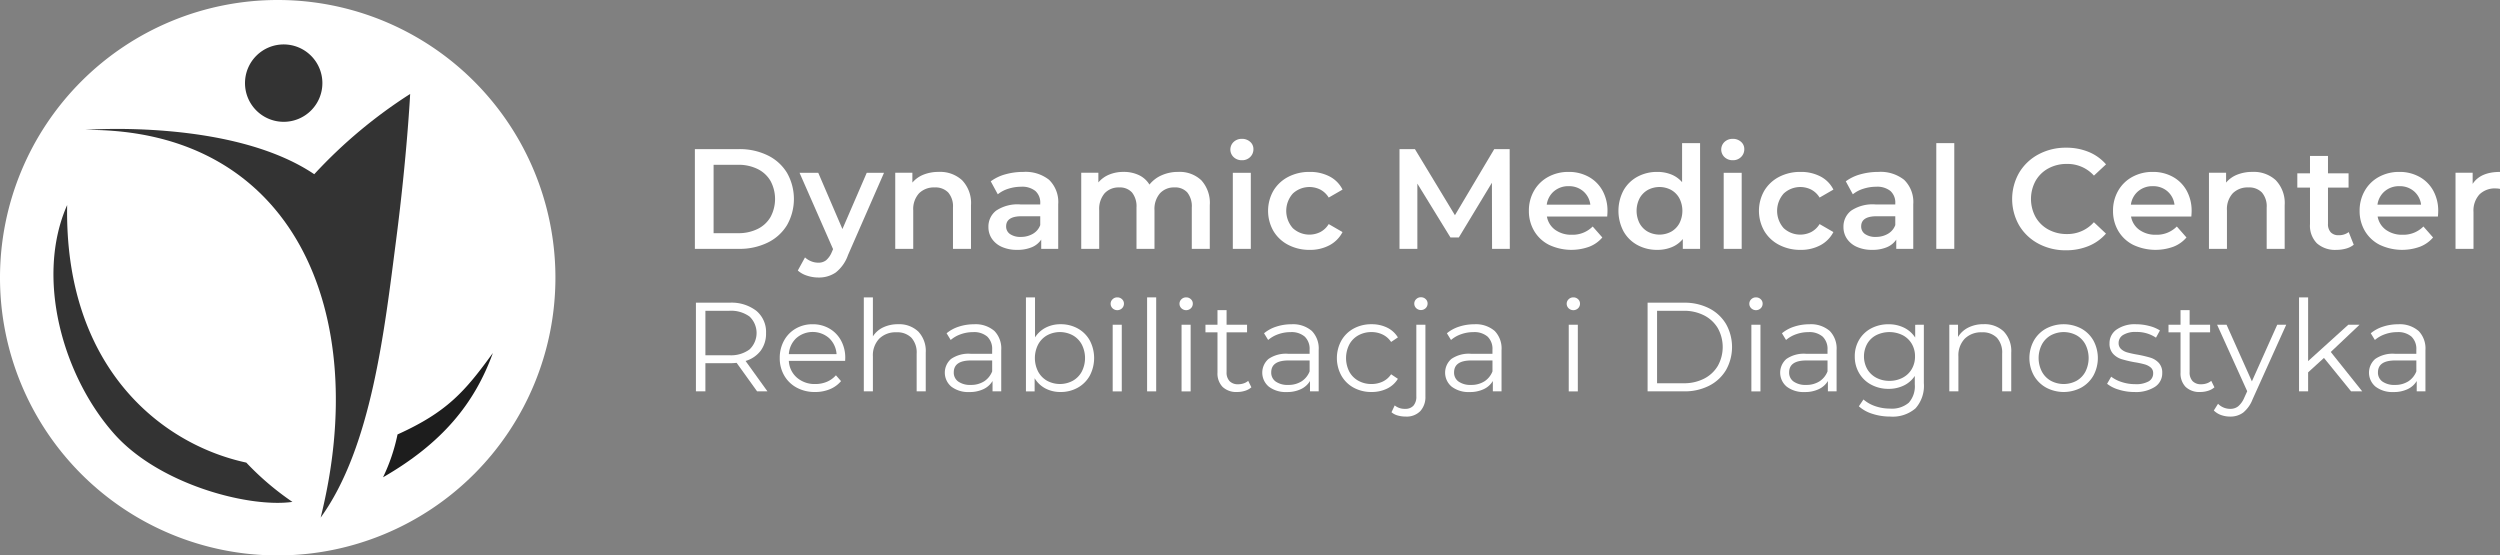
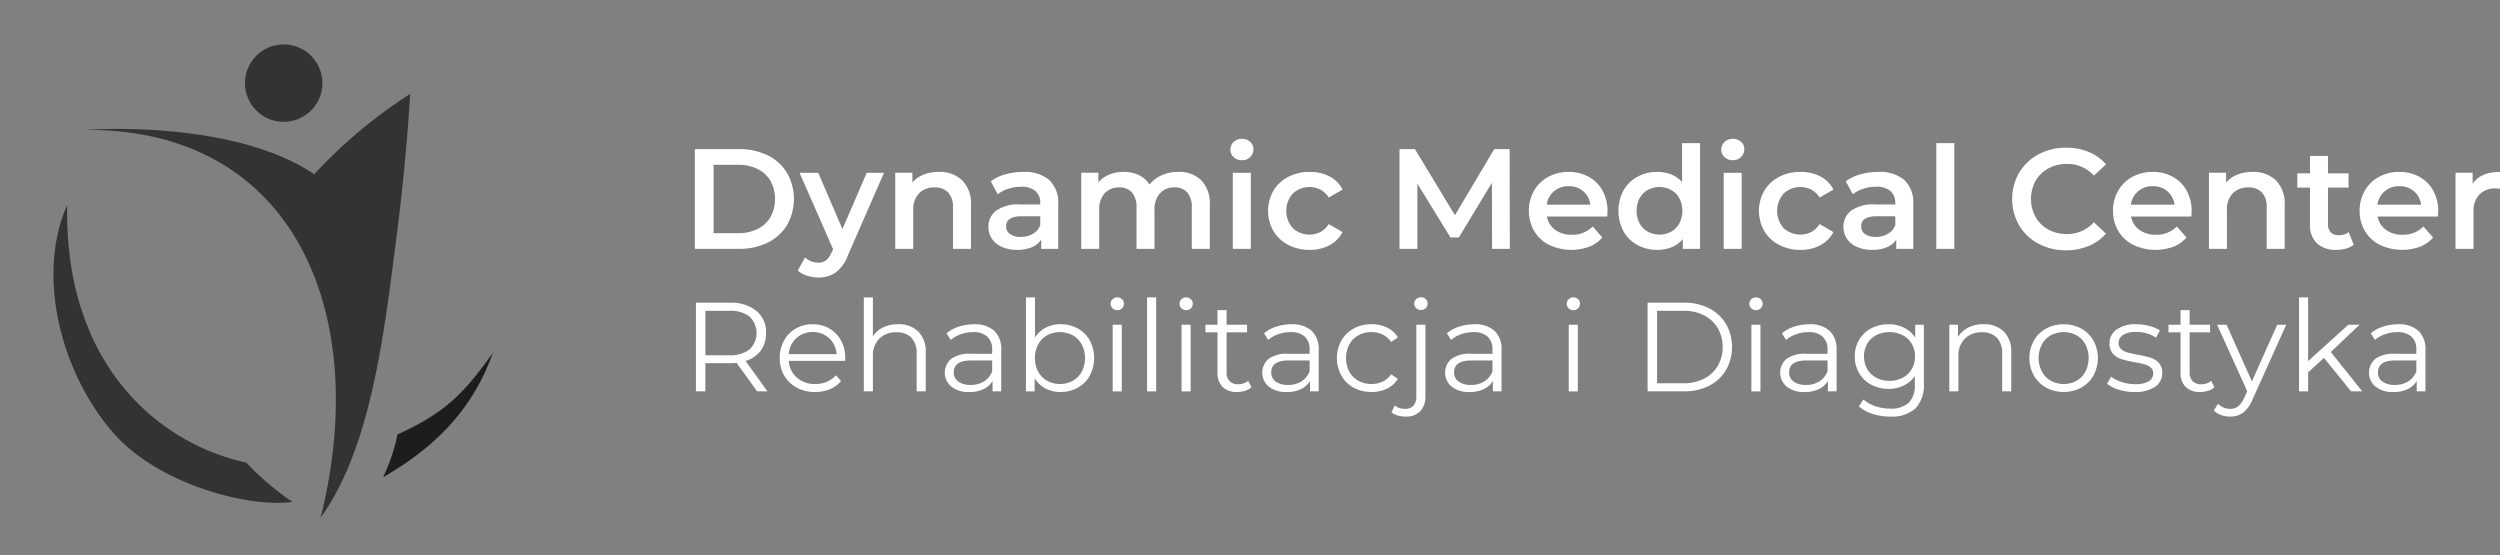
<svg xmlns="http://www.w3.org/2000/svg" id="Group_547" data-name="Group 547" width="426" height="94.644" viewBox="0 0 426 94.644">
  <rect x="0" y="0" width="426" height="94.644" fill="#808080" stroke="none" />
  <defs>
    <clipPath id="clip-path">
      <rect id="Rectangle_147776" data-name="Rectangle 147776" width="426" height="94.644" fill="none" />
    </clipPath>
  </defs>
  <g id="Group_546" data-name="Group 546" clip-path="url(#clip-path)">
    <path id="Path_236" data-name="Path 236" d="M375.324,80.541h7.506a10.863,10.863,0,0,1,4.881,1.056,7.867,7.867,0,0,1,3.311,2.987,9.018,9.018,0,0,1,0,8.911,7.866,7.866,0,0,1-3.311,2.987,10.863,10.863,0,0,1-4.881,1.056h-7.506Zm7.359,14.326a7.347,7.347,0,0,0,3.324-.716,5.149,5.149,0,0,0,2.208-2.04,6.492,6.492,0,0,0,0-6.143,5.159,5.159,0,0,0-2.208-2.04,7.352,7.352,0,0,0-3.324-.716h-4.17V94.867Z" transform="translate(-256.917 -55.132)" fill="#fff" />
    <path id="Path_237" data-name="Path 237" d="M445.609,93.318l-6.132,14.01a6.528,6.528,0,0,1-2.085,2.975,5.034,5.034,0,0,1-2.968.862,6.155,6.155,0,0,1-1.938-.315,4.3,4.3,0,0,1-1.57-.875l1.227-2.234a3.341,3.341,0,0,0,1.043.656,3.221,3.221,0,0,0,1.214.243,2.105,2.105,0,0,0,1.337-.413,3.654,3.654,0,0,0,.969-1.384l.221-.51L431.21,93.318H434.4l4.121,9.591,4.145-9.591Z" transform="translate(-294.971 -63.878)" fill="#fff" />
    <path id="Path_238" data-name="Path 238" d="M494.96,94.29a5.619,5.619,0,0,1,1.5,4.249v7.43H493.39V98.927a3.618,3.618,0,0,0-.81-2.562,3.012,3.012,0,0,0-2.306-.862,3.561,3.561,0,0,0-2.674,1.008,3.992,3.992,0,0,0-.981,2.9v6.556h-3.066V93h2.919v1.676a4.79,4.79,0,0,1,1.913-1.36,6.953,6.953,0,0,1,2.6-.461,5.507,5.507,0,0,1,3.974,1.433" transform="translate(-331.003 -63.563)" fill="#fff" />
    <path id="Path_239" data-name="Path 239" d="M544.223,94.229a5.276,5.276,0,0,1,1.533,4.14v7.6h-2.895v-1.578a3.557,3.557,0,0,1-1.606,1.3,6.34,6.34,0,0,1-2.514.449,6.213,6.213,0,0,1-2.576-.5,3.966,3.966,0,0,1-1.7-1.384,3.486,3.486,0,0,1-.6-2,3.42,3.42,0,0,1,1.312-2.8,6.566,6.566,0,0,1,4.133-1.056h3.385V98.2a2.644,2.644,0,0,0-.822-2.088,3.58,3.58,0,0,0-2.441-.728,7.114,7.114,0,0,0-2.171.34,5.358,5.358,0,0,0-1.8.947l-1.2-2.21a7.481,7.481,0,0,1,2.477-1.19,11.131,11.131,0,0,1,3.066-.413,6.433,6.433,0,0,1,4.428,1.372m-2.8,9.179a2.846,2.846,0,0,0,1.263-1.493v-1.505h-3.164q-2.649,0-2.649,1.724a1.542,1.542,0,0,0,.662,1.311,3.058,3.058,0,0,0,1.84.486,3.993,3.993,0,0,0,2.048-.522" transform="translate(-365.437 -63.563)" fill="#fff" />
    <path id="Path_240" data-name="Path 240" d="M604.467,94.277a5.722,5.722,0,0,1,1.447,4.261v7.43h-3.066V98.927a3.772,3.772,0,0,0-.76-2.562A2.758,2.758,0,0,0,599.9,95.5a3.214,3.214,0,0,0-2.477,1.008,4.085,4.085,0,0,0-.932,2.877v6.58h-3.066V98.927a3.772,3.772,0,0,0-.761-2.562,2.758,2.758,0,0,0-2.183-.862,3.225,3.225,0,0,0-2.49,1,4.114,4.114,0,0,0-.92,2.89v6.58H584.01V93h2.919v1.651a4.761,4.761,0,0,1,1.84-1.335,6.306,6.306,0,0,1,2.453-.461,5.978,5.978,0,0,1,2.612.546,4.224,4.224,0,0,1,1.8,1.615,5.452,5.452,0,0,1,2.085-1.59,6.834,6.834,0,0,1,2.821-.57,5.36,5.36,0,0,1,3.925,1.42" transform="translate(-399.767 -63.563)" fill="#fff" />
    <path id="Path_241" data-name="Path 241" d="M665.124,78.12a1.778,1.778,0,0,1,0-2.6,1.981,1.981,0,0,1,1.4-.522,2.039,2.039,0,0,1,1.4.5,1.6,1.6,0,0,1,.564,1.251,1.821,1.821,0,0,1-.552,1.347,1.92,1.92,0,0,1-1.411.546,1.979,1.979,0,0,1-1.4-.522m-.147,2.659h3.066V93.745h-3.066Z" transform="translate(-454.905 -51.339)" fill="#fff" />
    <path id="Path_242" data-name="Path 242" d="M688.364,105.288a6.278,6.278,0,0,1-2.527-2.367,6.936,6.936,0,0,1,0-6.859,6.329,6.329,0,0,1,2.514-2.355,7.723,7.723,0,0,1,3.667-.85,7.129,7.129,0,0,1,3.4.777,5.066,5.066,0,0,1,2.2,2.234l-2.355,1.36a3.729,3.729,0,0,0-1.41-1.348,4.15,4.15,0,0,0-4.7.656,4.439,4.439,0,0,0-.012,5.9,4.169,4.169,0,0,0,4.71.656,3.723,3.723,0,0,0,1.41-1.347l2.355,1.36a5.282,5.282,0,0,1-2.22,2.246,6.98,6.98,0,0,1-3.373.789,7.738,7.738,0,0,1-3.655-.85" transform="translate(-468.849 -63.562)" fill="#fff" />
    <path id="Path_243" data-name="Path 243" d="M771.688,97.539l-.025-11.267L766.022,95.6H764.6l-5.642-9.179V97.539h-3.042v-17h2.625l6.819,11.267,6.7-11.267h2.625l.025,17Z" transform="translate(-517.44 -55.132)" fill="#fff" />
    <path id="Path_244" data-name="Path 244" d="M839.158,100.456H828.88a3.521,3.521,0,0,0,1.411,2.27,4.657,4.657,0,0,0,2.833.838,4.8,4.8,0,0,0,3.557-1.408l1.643,1.87a5.536,5.536,0,0,1-2.232,1.578,8.928,8.928,0,0,1-6.843-.316,6.156,6.156,0,0,1-2.539-2.367,6.63,6.63,0,0,1-.9-3.436,6.728,6.728,0,0,1,.871-3.412,6.148,6.148,0,0,1,2.416-2.367,7.107,7.107,0,0,1,3.483-.85,6.929,6.929,0,0,1,3.422.838,5.966,5.966,0,0,1,2.355,2.355,7.086,7.086,0,0,1,.846,3.509q0,.316-.049.9m-9.064-4.31a3.616,3.616,0,0,0-1.239,2.295h7.432a3.571,3.571,0,0,0-1.2-2.282,3.678,3.678,0,0,0-2.5-.874,3.723,3.723,0,0,0-2.49.862" transform="translate(-565.287 -63.562)" fill="#fff" />
    <path id="Path_245" data-name="Path 245" d="M888.084,77.309V95.326h-2.943V93.651a4.74,4.74,0,0,1-1.876,1.384,6.4,6.4,0,0,1-2.465.462,6.957,6.957,0,0,1-3.4-.826,5.96,5.96,0,0,1-2.367-2.343,7.476,7.476,0,0,1,0-6.957,5.985,5.985,0,0,1,2.367-2.331,6.961,6.961,0,0,1,3.4-.826,6.282,6.282,0,0,1,2.379.437,4.787,4.787,0,0,1,1.84,1.311V77.309ZM883.154,92.4a3.613,3.613,0,0,0,1.4-1.42,4.689,4.689,0,0,0,0-4.274,3.618,3.618,0,0,0-1.4-1.421,4.216,4.216,0,0,0-3.974,0,3.618,3.618,0,0,0-1.4,1.421,4.689,4.689,0,0,0,0,4.274,3.613,3.613,0,0,0,1.4,1.42,4.216,4.216,0,0,0,3.974,0" transform="translate(-598.391 -52.92)" fill="#fff" />
    <path id="Path_246" data-name="Path 246" d="M930.255,78.12a1.778,1.778,0,0,1,0-2.6,1.98,1.98,0,0,1,1.4-.522,2.038,2.038,0,0,1,1.4.5,1.6,1.6,0,0,1,.564,1.251,1.82,1.82,0,0,1-.552,1.347,1.92,1.92,0,0,1-1.41.546,1.979,1.979,0,0,1-1.4-.522m-.147,2.659h3.066V93.745h-3.066Z" transform="translate(-636.392 -51.339)" fill="#fff" />
    <path id="Path_247" data-name="Path 247" d="M953.495,105.288a6.278,6.278,0,0,1-2.527-2.367,6.936,6.936,0,0,1,0-6.859,6.328,6.328,0,0,1,2.514-2.355,7.722,7.722,0,0,1,3.667-.85,7.129,7.129,0,0,1,3.4.777,5.066,5.066,0,0,1,2.2,2.234l-2.355,1.36a3.729,3.729,0,0,0-1.41-1.348,4.15,4.15,0,0,0-4.7.656,4.439,4.439,0,0,0-.012,5.9,4.169,4.169,0,0,0,4.71.656,3.723,3.723,0,0,0,1.41-1.347l2.355,1.36a5.282,5.282,0,0,1-2.22,2.246,6.98,6.98,0,0,1-3.373.789,7.738,7.738,0,0,1-3.655-.85" transform="translate(-650.336 -63.562)" fill="#fff" />
    <path id="Path_248" data-name="Path 248" d="M1006.064,94.229a5.276,5.276,0,0,1,1.533,4.14v7.6H1004.7v-1.578a3.557,3.557,0,0,1-1.606,1.3,6.34,6.34,0,0,1-2.514.449,6.213,6.213,0,0,1-2.576-.5,3.965,3.965,0,0,1-1.7-1.384,3.486,3.486,0,0,1-.6-2,3.42,3.42,0,0,1,1.312-2.8,6.566,6.566,0,0,1,4.133-1.056h3.385V98.2a2.644,2.644,0,0,0-.822-2.088,3.58,3.58,0,0,0-2.441-.728,7.114,7.114,0,0,0-2.171.34,5.358,5.358,0,0,0-1.8.947l-1.2-2.21a7.482,7.482,0,0,1,2.477-1.19,11.131,11.131,0,0,1,3.066-.413,6.433,6.433,0,0,1,4.428,1.372m-2.8,9.179a2.847,2.847,0,0,0,1.263-1.493v-1.505h-3.164q-2.649,0-2.649,1.724a1.542,1.542,0,0,0,.662,1.311,3.058,3.058,0,0,0,1.84.486,3.993,3.993,0,0,0,2.048-.522" transform="translate(-681.577 -63.563)" fill="#fff" />
    <rect id="Rectangle_147774" data-name="Rectangle 147774" width="3.066" height="18.017" transform="translate(329.944 24.389)" fill="#fff" />
    <path id="Path_249" data-name="Path 249" d="M1091.3,96.126a8.37,8.37,0,0,1-3.287-3.12,9.035,9.035,0,0,1,.012-8.984,8.458,8.458,0,0,1,3.3-3.12,9.749,9.749,0,0,1,4.7-1.129,9.882,9.882,0,0,1,3.851.728,7.856,7.856,0,0,1,2.944,2.112l-2.06,1.918a6.038,6.038,0,0,0-4.587-1.991A6.485,6.485,0,0,0,1093,83.3a5.54,5.54,0,0,0-2.183,2.125,6.45,6.45,0,0,0,0,6.167A5.534,5.534,0,0,0,1093,93.722a6.485,6.485,0,0,0,3.164.765,6,6,0,0,0,4.587-2.015l2.06,1.942a7.833,7.833,0,0,1-2.956,2.112,9.978,9.978,0,0,1-3.863.728,9.749,9.749,0,0,1-4.7-1.129" transform="translate(-743.953 -54.606)" fill="#fff" />
    <path id="Path_250" data-name="Path 250" d="M1154.671,100.456h-10.278a3.521,3.521,0,0,0,1.411,2.27,4.657,4.657,0,0,0,2.833.838,4.8,4.8,0,0,0,3.557-1.408l1.643,1.87a5.538,5.538,0,0,1-2.232,1.578,8.928,8.928,0,0,1-6.844-.316,6.156,6.156,0,0,1-2.539-2.367,6.63,6.63,0,0,1-.9-3.436,6.728,6.728,0,0,1,.871-3.412,6.148,6.148,0,0,1,2.416-2.367,7.107,7.107,0,0,1,3.483-.85,6.929,6.929,0,0,1,3.422.838,5.965,5.965,0,0,1,2.355,2.355,7.087,7.087,0,0,1,.846,3.509q0,.316-.049.9m-9.063-4.31a3.616,3.616,0,0,0-1.239,2.295h7.432a3.571,3.571,0,0,0-1.2-2.282,3.678,3.678,0,0,0-2.5-.874,3.723,3.723,0,0,0-2.49.862" transform="translate(-781.262 -63.562)" fill="#fff" />
    <path id="Path_251" data-name="Path 251" d="M1204.516,94.29a5.618,5.618,0,0,1,1.5,4.249v7.43h-3.066V98.927a3.618,3.618,0,0,0-.809-2.562,3.012,3.012,0,0,0-2.306-.862,3.561,3.561,0,0,0-2.674,1.008,3.993,3.993,0,0,0-.981,2.9v6.556h-3.066V93h2.919v1.676a4.789,4.789,0,0,1,1.913-1.36,6.953,6.953,0,0,1,2.6-.461,5.506,5.506,0,0,1,3.974,1.433" transform="translate(-816.708 -63.563)" fill="#fff" />
    <path id="Path_252" data-name="Path 252" d="M1250.465,99.364a3.629,3.629,0,0,1-1.312.656,5.964,5.964,0,0,1-1.631.219,4.658,4.658,0,0,1-3.336-1.117,4.273,4.273,0,0,1-1.177-3.254V89.627h-2.159V87.2h2.159V84.237h3.066V87.2h3.508v2.428h-3.508v6.168a2.039,2.039,0,0,0,.466,1.445,1.758,1.758,0,0,0,1.349.5,2.713,2.713,0,0,0,1.717-.534Z" transform="translate(-849.387 -57.662)" fill="#fff" />
    <path id="Path_253" data-name="Path 253" d="M1287.86,100.456h-10.278a3.523,3.523,0,0,0,1.411,2.27,4.657,4.657,0,0,0,2.833.838,4.8,4.8,0,0,0,3.557-1.408l1.643,1.87a5.534,5.534,0,0,1-2.233,1.578,8.927,8.927,0,0,1-6.843-.316,6.158,6.158,0,0,1-2.539-2.367,6.634,6.634,0,0,1-.9-3.436,6.729,6.729,0,0,1,.871-3.412,6.149,6.149,0,0,1,2.416-2.367,7.107,7.107,0,0,1,3.483-.85,6.929,6.929,0,0,1,3.422.838,5.966,5.966,0,0,1,2.355,2.355,7.084,7.084,0,0,1,.846,3.509q0,.316-.049.9m-9.064-4.31a3.616,3.616,0,0,0-1.239,2.295h7.432a3.569,3.569,0,0,0-1.2-2.282,3.679,3.679,0,0,0-2.5-.874,3.722,3.722,0,0,0-2.49.862" transform="translate(-872.432 -63.562)" fill="#fff" />
    <path id="Path_254" data-name="Path 254" d="M1333.879,92.857v2.889a3.933,3.933,0,0,0-.711-.073,3.724,3.724,0,0,0-2.8,1.032,4.089,4.089,0,0,0-1.006,2.975v6.289H1326.3V93h2.919V94.9q1.325-2.04,4.661-2.04" transform="translate(-907.879 -63.563)" fill="#fff" />
    <path id="Path_255" data-name="Path 255" d="M386.316,178.6l-3.489-4.857a11.161,11.161,0,0,1-1.221.065h-4.1V178.6h-1.614V163.495h5.713a6.944,6.944,0,0,1,4.579,1.381,4.681,4.681,0,0,1,1.657,3.8,4.876,4.876,0,0,1-.905,2.989,5.011,5.011,0,0,1-2.584,1.759l3.729,5.18Zm-1.286-7.144a3.87,3.87,0,0,0,0-5.6,5.354,5.354,0,0,0-3.467-.982h-4.056v7.576h4.056a5.309,5.309,0,0,0,3.467-.993" transform="translate(-257.307 -111.916)" fill="#fff" />
    <path id="Path_256" data-name="Path 256" d="M432.306,181.364h-9.594a4.042,4.042,0,0,0,1.374,2.86,4.589,4.589,0,0,0,3.14,1.09,4.987,4.987,0,0,0,1.962-.378,4.279,4.279,0,0,0,1.548-1.111l.872.993A4.907,4.907,0,0,1,429.7,186.2a6.513,6.513,0,0,1-2.518.475,6.421,6.421,0,0,1-3.129-.745,5.4,5.4,0,0,1-2.126-2.061,5.829,5.829,0,0,1-.763-2.979,6.034,6.034,0,0,1,.73-2.978,5.261,5.261,0,0,1,2.006-2.05,5.646,5.646,0,0,1,2.867-.734,5.589,5.589,0,0,1,2.856.734,5.229,5.229,0,0,1,1.984,2.04,6.09,6.09,0,0,1,.72,2.989Zm-8.318-3.874a4.094,4.094,0,0,0-1.275,2.73h8.133a4.1,4.1,0,0,0-1.275-2.73,4.244,4.244,0,0,0-5.582,0" transform="translate(-288.295 -119.877)" fill="#fff" />
    <path id="Path_257" data-name="Path 257" d="M475.848,166.438a4.82,4.82,0,0,1,1.275,3.615v6.583h-1.548V170.2a3.739,3.739,0,0,0-.894-2.7,3.378,3.378,0,0,0-2.551-.928,3.94,3.94,0,0,0-2.932,1.09,4.093,4.093,0,0,0-1.08,3.011v5.957H466.57V160.621h1.548v6.648a4.186,4.186,0,0,1,1.744-1.532,5.776,5.776,0,0,1,2.551-.54,4.715,4.715,0,0,1,3.434,1.241" transform="translate(-319.377 -109.948)" fill="#fff" />
    <path id="Path_258" data-name="Path 258" d="M518.733,176.237a4.273,4.273,0,0,1,1.2,3.291v7.036H518.45V184.8a3.533,3.533,0,0,1-1.537,1.381,5.423,5.423,0,0,1-2.409.5,4.75,4.75,0,0,1-3.053-.906,3.1,3.1,0,0,1-.076-4.727,5.216,5.216,0,0,1,3.369-.885h3.641v-.691a2.894,2.894,0,0,0-.828-2.234,3.447,3.447,0,0,0-2.42-.766,6.2,6.2,0,0,0-2.093.356,5.3,5.3,0,0,0-1.723.982l-.7-1.144a6.206,6.206,0,0,1,2.093-1.133,8.231,8.231,0,0,1,2.573-.4,4.887,4.887,0,0,1,3.445,1.111m-1.744,8.633a3.553,3.553,0,0,0,1.4-1.716V181.3h-3.6q-2.943,0-2.943,2.029a1.848,1.848,0,0,0,.763,1.565,3.5,3.5,0,0,0,2.137.572,4.11,4.11,0,0,0,2.246-.593" transform="translate(-349.322 -119.877)" fill="#fff" />
    <path id="Path_259" data-name="Path 259" d="M562.966,165.92a5.2,5.2,0,0,1,2.049,2.04,6.441,6.441,0,0,1,0,6,5.271,5.271,0,0,1-2.049,2.05,5.869,5.869,0,0,1-2.922.734,5.449,5.449,0,0,1-2.584-.6,4.7,4.7,0,0,1-1.842-1.748v2.245h-1.482V160.621h1.548v6.82a4.757,4.757,0,0,1,1.842-1.673,5.469,5.469,0,0,1,2.518-.572,5.943,5.943,0,0,1,2.922.723m-.851,8.914a3.9,3.9,0,0,0,1.537-1.565,5.073,5.073,0,0,0,0-4.619,3.9,3.9,0,0,0-1.537-1.565,4.614,4.614,0,0,0-4.372,0,3.925,3.925,0,0,0-1.526,1.565,5.073,5.073,0,0,0,0,4.619,3.925,3.925,0,0,0,1.526,1.565,4.617,4.617,0,0,0,4.372,0" transform="translate(-379.317 -109.948)" fill="#fff" />
    <path id="Path_260" data-name="Path 260" d="M600.215,162.477a1.054,1.054,0,0,1-.327-.777,1.03,1.03,0,0,1,.327-.755,1.1,1.1,0,0,1,.807-.324,1.125,1.125,0,0,1,.807.313,1,1,0,0,1,.327.745,1.079,1.079,0,0,1-.327.8,1.167,1.167,0,0,1-1.614,0m.022,2.806h1.548v11.353h-1.548Z" transform="translate(-410.636 -109.948)" fill="#fff" />
    <rect id="Rectangle_147775" data-name="Rectangle 147775" width="1.548" height="16.015" transform="translate(195.466 50.673)" fill="#fff" />
    <path id="Path_261" data-name="Path 261" d="M637.4,162.477a1.054,1.054,0,0,1-.327-.777,1.03,1.03,0,0,1,.327-.755,1.1,1.1,0,0,1,.807-.324,1.124,1.124,0,0,1,.807.313,1,1,0,0,1,.327.745,1.079,1.079,0,0,1-.327.8,1.166,1.166,0,0,1-1.613,0m.022,2.806h1.548v11.353h-1.548Z" transform="translate(-436.087 -109.948)" fill="#fff" />
    <path id="Path_262" data-name="Path 262" d="M658.928,180.675a2.942,2.942,0,0,1-1.079.593,4.392,4.392,0,0,1-1.341.205,3.381,3.381,0,0,1-2.485-.863,3.276,3.276,0,0,1-.872-2.439v-6.864H651.1v-1.295h2.05v-2.482H654.7v2.482h3.489v1.295H654.7v6.777a2.132,2.132,0,0,0,.512,1.543,1.954,1.954,0,0,0,1.472.529,2.871,2.871,0,0,0,.927-.151,2.312,2.312,0,0,0,.774-.432Z" transform="translate(-445.691 -114.678)" fill="#fff" />
    <path id="Path_263" data-name="Path 263" d="M690.2,176.237a4.273,4.273,0,0,1,1.2,3.291v7.036h-1.482V184.8a3.533,3.533,0,0,1-1.537,1.381,5.424,5.424,0,0,1-2.409.5,4.75,4.75,0,0,1-3.053-.906,3.1,3.1,0,0,1-.076-4.727,5.216,5.216,0,0,1,3.369-.885h3.641v-.691a2.894,2.894,0,0,0-.828-2.234,3.447,3.447,0,0,0-2.42-.766,6.2,6.2,0,0,0-2.093.356,5.3,5.3,0,0,0-1.723.982l-.7-1.144a6.206,6.206,0,0,1,2.093-1.133,8.231,8.231,0,0,1,2.573-.4,4.887,4.887,0,0,1,3.445,1.111m-1.744,8.633a3.554,3.554,0,0,0,1.4-1.716V181.3h-3.6q-2.944,0-2.943,2.029a1.848,1.848,0,0,0,.763,1.565,3.5,3.5,0,0,0,2.137.572,4.11,4.11,0,0,0,2.246-.593" transform="translate(-466.696 -119.877)" fill="#fff" />
    <path id="Path_264" data-name="Path 264" d="M724.945,185.939a5.337,5.337,0,0,1-2.1-2.061,6.216,6.216,0,0,1,0-5.968,5.363,5.363,0,0,1,2.1-2.05,6.232,6.232,0,0,1,3.041-.734,5.944,5.944,0,0,1,2.649.572,4.387,4.387,0,0,1,1.842,1.673l-1.156.777a3.605,3.605,0,0,0-1.439-1.263,4.3,4.3,0,0,0-1.9-.421,4.528,4.528,0,0,0-2.235.55,3.887,3.887,0,0,0-1.548,1.565,5.1,5.1,0,0,0,0,4.63,3.9,3.9,0,0,0,1.548,1.554,4.528,4.528,0,0,0,2.235.55,4.4,4.4,0,0,0,1.9-.41,3.524,3.524,0,0,0,1.439-1.252l1.156.777a4.369,4.369,0,0,1-1.853,1.673,5.958,5.958,0,0,1-2.638.572,6.229,6.229,0,0,1-3.041-.734" transform="translate(-494.277 -119.877)" fill="#fff" />
    <path id="Path_265" data-name="Path 265" d="M752.646,180.7a2.681,2.681,0,0,1-1.057-.551l.545-1.165a2.644,2.644,0,0,0,1.788.583,1.8,1.8,0,0,0,1.406-.54,2.3,2.3,0,0,0,.491-1.6V165.237h1.548v12.195a3.541,3.541,0,0,1-.872,2.525,3.247,3.247,0,0,1-2.486.928,4.968,4.968,0,0,1-1.363-.183m3.151-18.292a1.055,1.055,0,0,1-.327-.777,1.03,1.03,0,0,1,.327-.755,1.1,1.1,0,0,1,.807-.324,1.123,1.123,0,0,1,.807.313,1,1,0,0,1,.327.745,1.08,1.08,0,0,1-.327.8,1.167,1.167,0,0,1-1.613,0" transform="translate(-514.477 -109.902)" fill="#fff" />
    <path id="Path_266" data-name="Path 266" d="M788.962,176.237a4.273,4.273,0,0,1,1.2,3.291v7.036h-1.482V184.8a3.533,3.533,0,0,1-1.537,1.381,5.423,5.423,0,0,1-2.409.5,4.75,4.75,0,0,1-3.053-.906,3.1,3.1,0,0,1-.076-4.727,5.216,5.216,0,0,1,3.369-.885h3.641v-.691a2.894,2.894,0,0,0-.828-2.234,3.447,3.447,0,0,0-2.42-.766,6.2,6.2,0,0,0-2.093.356,5.3,5.3,0,0,0-1.723.982l-.7-1.144a6.206,6.206,0,0,1,2.093-1.133,8.231,8.231,0,0,1,2.573-.4,4.888,4.888,0,0,1,3.445,1.111m-1.744,8.633a3.552,3.552,0,0,0,1.4-1.716V181.3h-3.6q-2.943,0-2.943,2.029a1.848,1.848,0,0,0,.763,1.565,3.5,3.5,0,0,0,2.137.572,4.11,4.11,0,0,0,2.246-.593" transform="translate(-534.3 -119.877)" fill="#fff" />
    <path id="Path_267" data-name="Path 267" d="M889.916,163.495h6.214a9.161,9.161,0,0,1,4.274.96,7.054,7.054,0,0,1,2.878,2.676,8,8,0,0,1,0,7.835,7.052,7.052,0,0,1-2.878,2.677,9.157,9.157,0,0,1-4.274.96h-6.214Zm6.127,13.727a7.458,7.458,0,0,0,3.51-.788,5.757,5.757,0,0,0,2.333-2.18,6.612,6.612,0,0,0,0-6.411,5.76,5.76,0,0,0-2.333-2.18,7.465,7.465,0,0,0-3.51-.788H891.53v12.346Z" transform="translate(-609.166 -111.916)" fill="#fff" />
    <path id="Path_268" data-name="Path 268" d="M945.187,162.477a1.054,1.054,0,0,1-.327-.777,1.03,1.03,0,0,1,.327-.755,1.1,1.1,0,0,1,.807-.324,1.124,1.124,0,0,1,.807.313,1,1,0,0,1,.327.745,1.079,1.079,0,0,1-.327.8,1.166,1.166,0,0,1-1.613,0m.022,2.806h1.548v11.353h-1.548Z" transform="translate(-646.776 -109.948)" fill="#fff" />
    <path id="Path_269" data-name="Path 269" d="M846.547,162.477a1.054,1.054,0,0,1-.327-.777,1.03,1.03,0,0,1,.327-.755,1.1,1.1,0,0,1,.807-.324,1.125,1.125,0,0,1,.807.313,1,1,0,0,1,.327.745,1.079,1.079,0,0,1-.327.8,1.167,1.167,0,0,1-1.614,0m.022,2.806h1.548v11.353h-1.548Z" transform="translate(-579.255 -109.948)" fill="#fff" />
    <path id="Path_270" data-name="Path 270" d="M969.932,176.237a4.273,4.273,0,0,1,1.2,3.291v7.036h-1.482V184.8a3.533,3.533,0,0,1-1.537,1.381,5.423,5.423,0,0,1-2.409.5,4.75,4.75,0,0,1-3.053-.906,3.1,3.1,0,0,1-.076-4.727,5.216,5.216,0,0,1,3.369-.885h3.641v-.691a2.894,2.894,0,0,0-.828-2.234,3.447,3.447,0,0,0-2.42-.766,6.2,6.2,0,0,0-2.093.356,5.3,5.3,0,0,0-1.723.982l-.7-1.144a6.206,6.206,0,0,1,2.093-1.133,8.231,8.231,0,0,1,2.573-.4,4.888,4.888,0,0,1,3.445,1.111m-1.744,8.633a3.553,3.553,0,0,0,1.4-1.716V181.3h-3.6q-2.943,0-2.943,2.029a1.848,1.848,0,0,0,.763,1.565,3.5,3.5,0,0,0,2.137.572,4.11,4.11,0,0,0,2.246-.593" transform="translate(-658.177 -119.877)" fill="#fff" />
    <path id="Path_271" data-name="Path 271" d="M1013.583,175.212v9.972a5.745,5.745,0,0,1-1.428,4.284,5.946,5.946,0,0,1-4.306,1.392,9.715,9.715,0,0,1-3.02-.464,6.23,6.23,0,0,1-2.322-1.284l.785-1.165a5.912,5.912,0,0,0,2.017,1.144,7.6,7.6,0,0,0,2.5.41,4.436,4.436,0,0,0,3.205-1,4.2,4.2,0,0,0,1.025-3.119v-1.446a4.654,4.654,0,0,1-1.886,1.641,5.883,5.883,0,0,1-2.584.561,6.147,6.147,0,0,1-2.933-.7,5.21,5.21,0,0,1-2.071-1.964,5.481,5.481,0,0,1-.752-2.86,5.426,5.426,0,0,1,.752-2.849,5.182,5.182,0,0,1,2.06-1.942,6.206,6.206,0,0,1,2.944-.691,5.864,5.864,0,0,1,2.638.583,4.736,4.736,0,0,1,1.9,1.683v-2.18Zm-3.62,9.033a3.841,3.841,0,0,0,1.559-1.479,4.189,4.189,0,0,0,.556-2.158,4.135,4.135,0,0,0-.556-2.148,3.886,3.886,0,0,0-1.548-1.467,5.079,5.079,0,0,0-4.492-.011,3.788,3.788,0,0,0-1.548,1.468,4.468,4.468,0,0,0,0,4.317,3.855,3.855,0,0,0,1.548,1.479,4.674,4.674,0,0,0,2.235.529,4.739,4.739,0,0,0,2.246-.529" transform="translate(-685.759 -119.877)" fill="#fff" />
    <path id="Path_272" data-name="Path 272" d="M1062.16,176.366a4.82,4.82,0,0,1,1.275,3.615v6.583h-1.548v-6.432a3.739,3.739,0,0,0-.894-2.7,3.378,3.378,0,0,0-2.551-.928,3.941,3.941,0,0,0-2.933,1.09,4.094,4.094,0,0,0-1.079,3.011v5.957h-1.548V175.211h1.483V177.3a4.29,4.29,0,0,1,1.755-1.608,5.666,5.666,0,0,1,2.605-.572,4.715,4.715,0,0,1,3.434,1.241" transform="translate(-720.719 -119.877)" fill="#fff" />
    <path id="Path_273" data-name="Path 273" d="M1099,185.928a5.455,5.455,0,0,1-2.093-2.061,6.194,6.194,0,0,1,0-5.957,5.383,5.383,0,0,1,2.093-2.051,6.447,6.447,0,0,1,5.974,0,5.312,5.312,0,0,1,2.082,2.051,6.273,6.273,0,0,1,0,5.957,5.383,5.383,0,0,1-2.082,2.061,6.365,6.365,0,0,1-5.974,0m5.178-1.165a3.854,3.854,0,0,0,1.515-1.565,5.165,5.165,0,0,0,0-4.619,3.854,3.854,0,0,0-1.515-1.565,4.636,4.636,0,0,0-4.382,0,3.923,3.923,0,0,0-1.526,1.565,5.073,5.073,0,0,0,0,4.619,3.923,3.923,0,0,0,1.526,1.565,4.638,4.638,0,0,0,4.382,0" transform="translate(-750.334 -119.877)" fill="#fff" />
    <path id="Path_274" data-name="Path 274" d="M1140.093,186.274a5.763,5.763,0,0,1-1.995-1l.7-1.209a5.883,5.883,0,0,0,1.81.917,7.251,7.251,0,0,0,2.268.356,4.367,4.367,0,0,0,2.322-.486,1.541,1.541,0,0,0,.752-1.37,1.227,1.227,0,0,0-.414-.982,2.768,2.768,0,0,0-1.047-.54,15.128,15.128,0,0,0-1.679-.356,19.379,19.379,0,0,1-2.246-.529,3.3,3.3,0,0,1-1.45-.917,2.535,2.535,0,0,1-.6-1.792,2.8,2.8,0,0,1,1.2-2.331,5.426,5.426,0,0,1,3.336-.906,8.751,8.751,0,0,1,2.224.291,6.161,6.161,0,0,1,1.832.766l-.676,1.23a5.83,5.83,0,0,0-3.379-.971,3.951,3.951,0,0,0-2.235.518,1.582,1.582,0,0,0-.752,1.36,1.335,1.335,0,0,0,.425,1.036,2.617,2.617,0,0,0,1.057.572,17.145,17.145,0,0,0,1.744.378,20.222,20.222,0,0,1,2.2.518,3.238,3.238,0,0,1,1.417.885,2.419,2.419,0,0,1,.589,1.726,2.738,2.738,0,0,1-1.254,2.364,6.007,6.007,0,0,1-3.478.874,8.874,8.874,0,0,1-2.671-.4" transform="translate(-779.051 -119.877)" fill="#fff" />
    <path id="Path_275" data-name="Path 275" d="M1179.1,180.675a2.943,2.943,0,0,1-1.079.593,4.394,4.394,0,0,1-1.341.205,3.381,3.381,0,0,1-2.485-.863,3.276,3.276,0,0,1-.872-2.439v-6.864h-2.05v-1.295h2.05v-2.482h1.548v2.482h3.489v1.295h-3.489v6.777a2.132,2.132,0,0,0,.512,1.543,1.954,1.954,0,0,0,1.472.529,2.871,2.871,0,0,0,.927-.151,2.311,2.311,0,0,0,.774-.432Z" transform="translate(-801.76 -114.678)" fill="#fff" />
    <path id="Path_276" data-name="Path 276" d="M1208.079,175.4l-5.734,12.713a5.432,5.432,0,0,1-1.613,2.266,3.631,3.631,0,0,1-2.2.669,4.54,4.54,0,0,1-1.548-.259,3.357,3.357,0,0,1-1.243-.777l.72-1.144a2.869,2.869,0,0,0,2.093.863,2.119,2.119,0,0,0,1.341-.432,3.917,3.917,0,0,0,1.036-1.468l.5-1.1L1196.3,175.4h1.613l4.317,9.648,4.317-9.648Z" transform="translate(-818.507 -120.064)" fill="#fff" />
    <path id="Path_277" data-name="Path 277" d="M1246.018,170.938l-2.7,2.46v3.238h-1.548V160.621h1.548v10.857l6.846-6.194h1.919l-4.906,4.64,5.364,6.713h-1.9Z" transform="translate(-850.015 -109.948)" fill="#fff" />
    <path id="Path_278" data-name="Path 278" d="M1287.987,176.237a4.273,4.273,0,0,1,1.2,3.291v7.036H1287.7V184.8a3.533,3.533,0,0,1-1.537,1.381,5.423,5.423,0,0,1-2.409.5,4.75,4.75,0,0,1-3.053-.906,3.1,3.1,0,0,1-.076-4.727,5.216,5.216,0,0,1,3.369-.885h3.641v-.691a2.894,2.894,0,0,0-.828-2.234,3.447,3.447,0,0,0-2.42-.766,6.206,6.206,0,0,0-2.093.356,5.3,5.3,0,0,0-1.722.982l-.7-1.144a6.207,6.207,0,0,1,2.093-1.133,8.231,8.231,0,0,1,2.573-.4,4.888,4.888,0,0,1,3.445,1.111m-1.744,8.633a3.553,3.553,0,0,0,1.4-1.716V181.3h-3.6q-2.943,0-2.943,2.029a1.848,1.848,0,0,0,.763,1.565,3.5,3.5,0,0,0,2.137.572,4.11,4.11,0,0,0,2.246-.593" transform="translate(-875.892 -119.877)" fill="#fff" />
-     <path id="Path_279" data-name="Path 279" d="M94.644,47.322A47.322,47.322,0,1,1,47.322,0,47.322,47.322,0,0,1,94.644,47.322" fill="#fff" />
    <path id="Path_280" data-name="Path 280" d="M45.876,56.867c35.695-.26,48.871,31.283,40.163,66.069,8.658-11.96,10.86-31.8,12.883-47.466,1.849-14.32,2.372-24.729,2.372-24.729A83.17,83.17,0,0,0,84.951,64.42c-14.1-9.5-39.075-7.553-39.075-7.553" transform="translate(-31.403 -34.733)" fill="#333" />
    <path id="Path_281" data-name="Path 281" d="M145.52,30.6a6.593,6.593,0,1,1-6.593-6.6,6.594,6.594,0,0,1,6.593,6.6" transform="translate(-90.586 -16.429)" fill="#333" />
    <path id="Path_282" data-name="Path 282" d="M206.891,211.841c10.115-5.827,15.609-12.6,18.715-21.177-4.763,6.577-7.795,10.053-16.246,13.878a31.358,31.358,0,0,1-2.469,7.3" transform="translate(-141.621 -130.513)" fill="#1d1d1d" />
    <path id="Path_283" data-name="Path 283" d="M61.715,154.639C46.91,151.441,30.7,138.079,31.2,110.755c-5.454,12.343-.776,29.116,8.034,39.01,7.689,8.636,22.986,12.615,30.35,11.572a47.642,47.642,0,0,1-7.864-6.7" transform="translate(-19.756 -75.814)" fill="#333" />
  </g>
</svg>